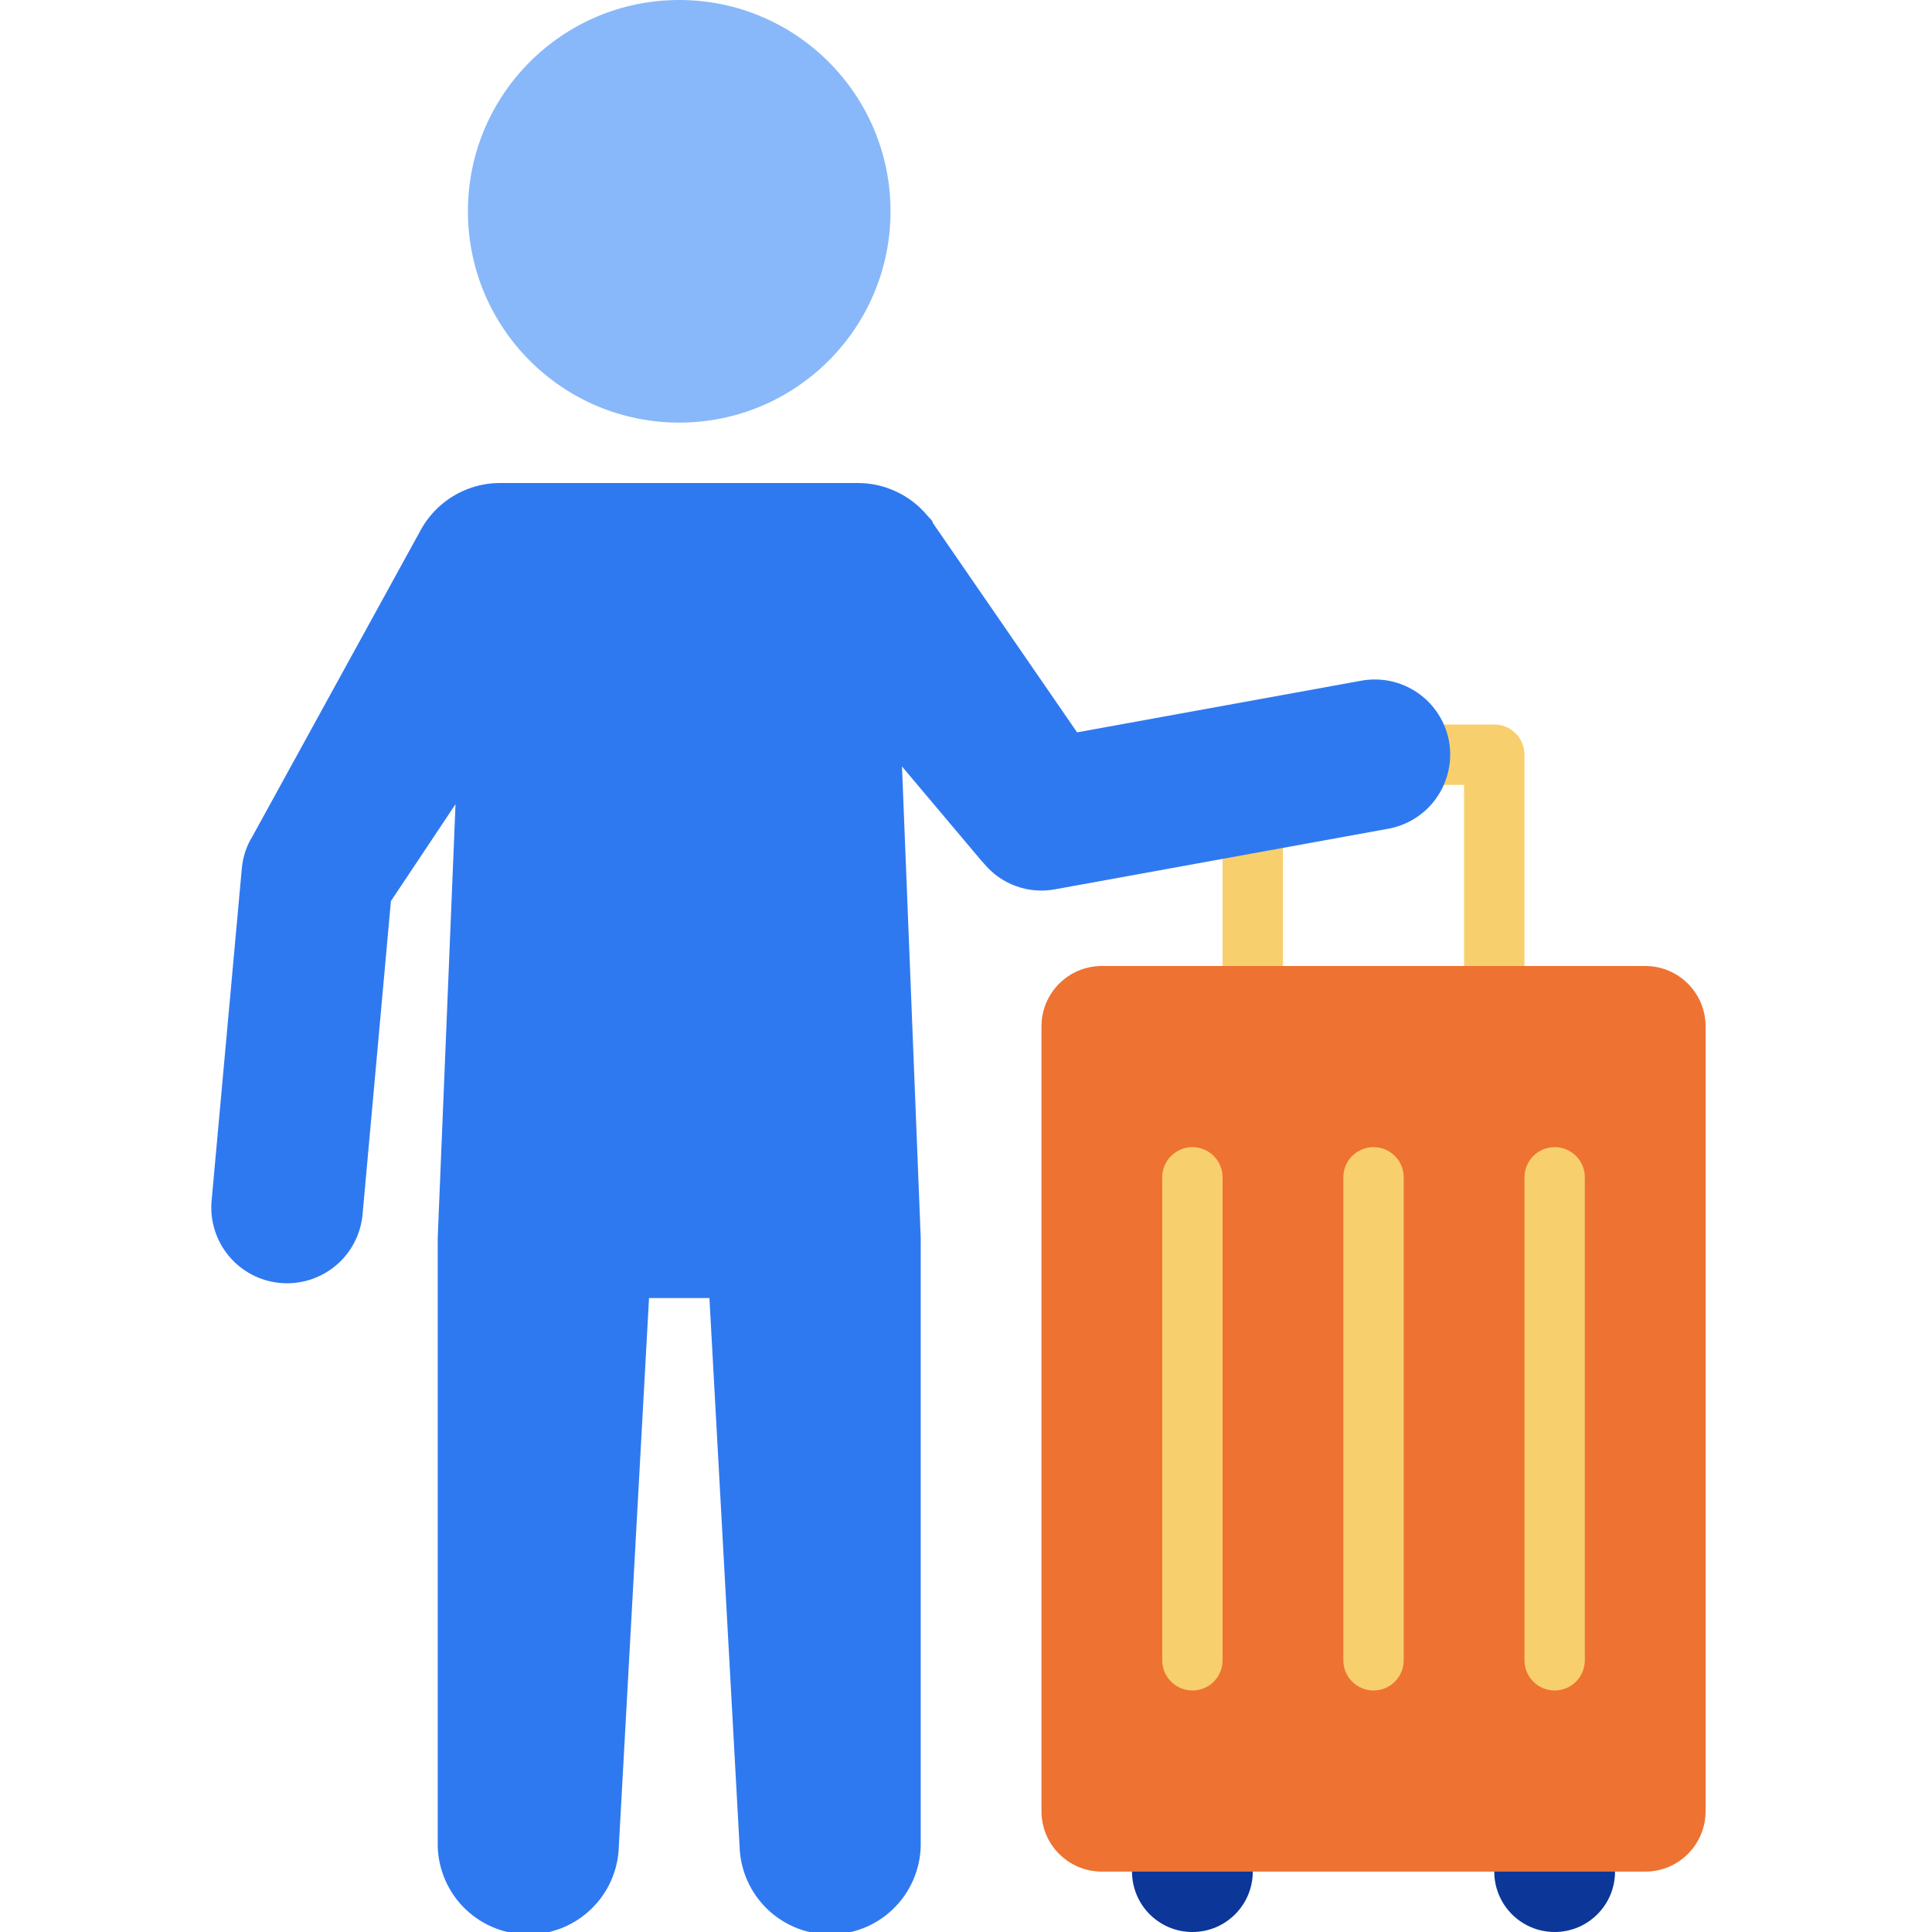
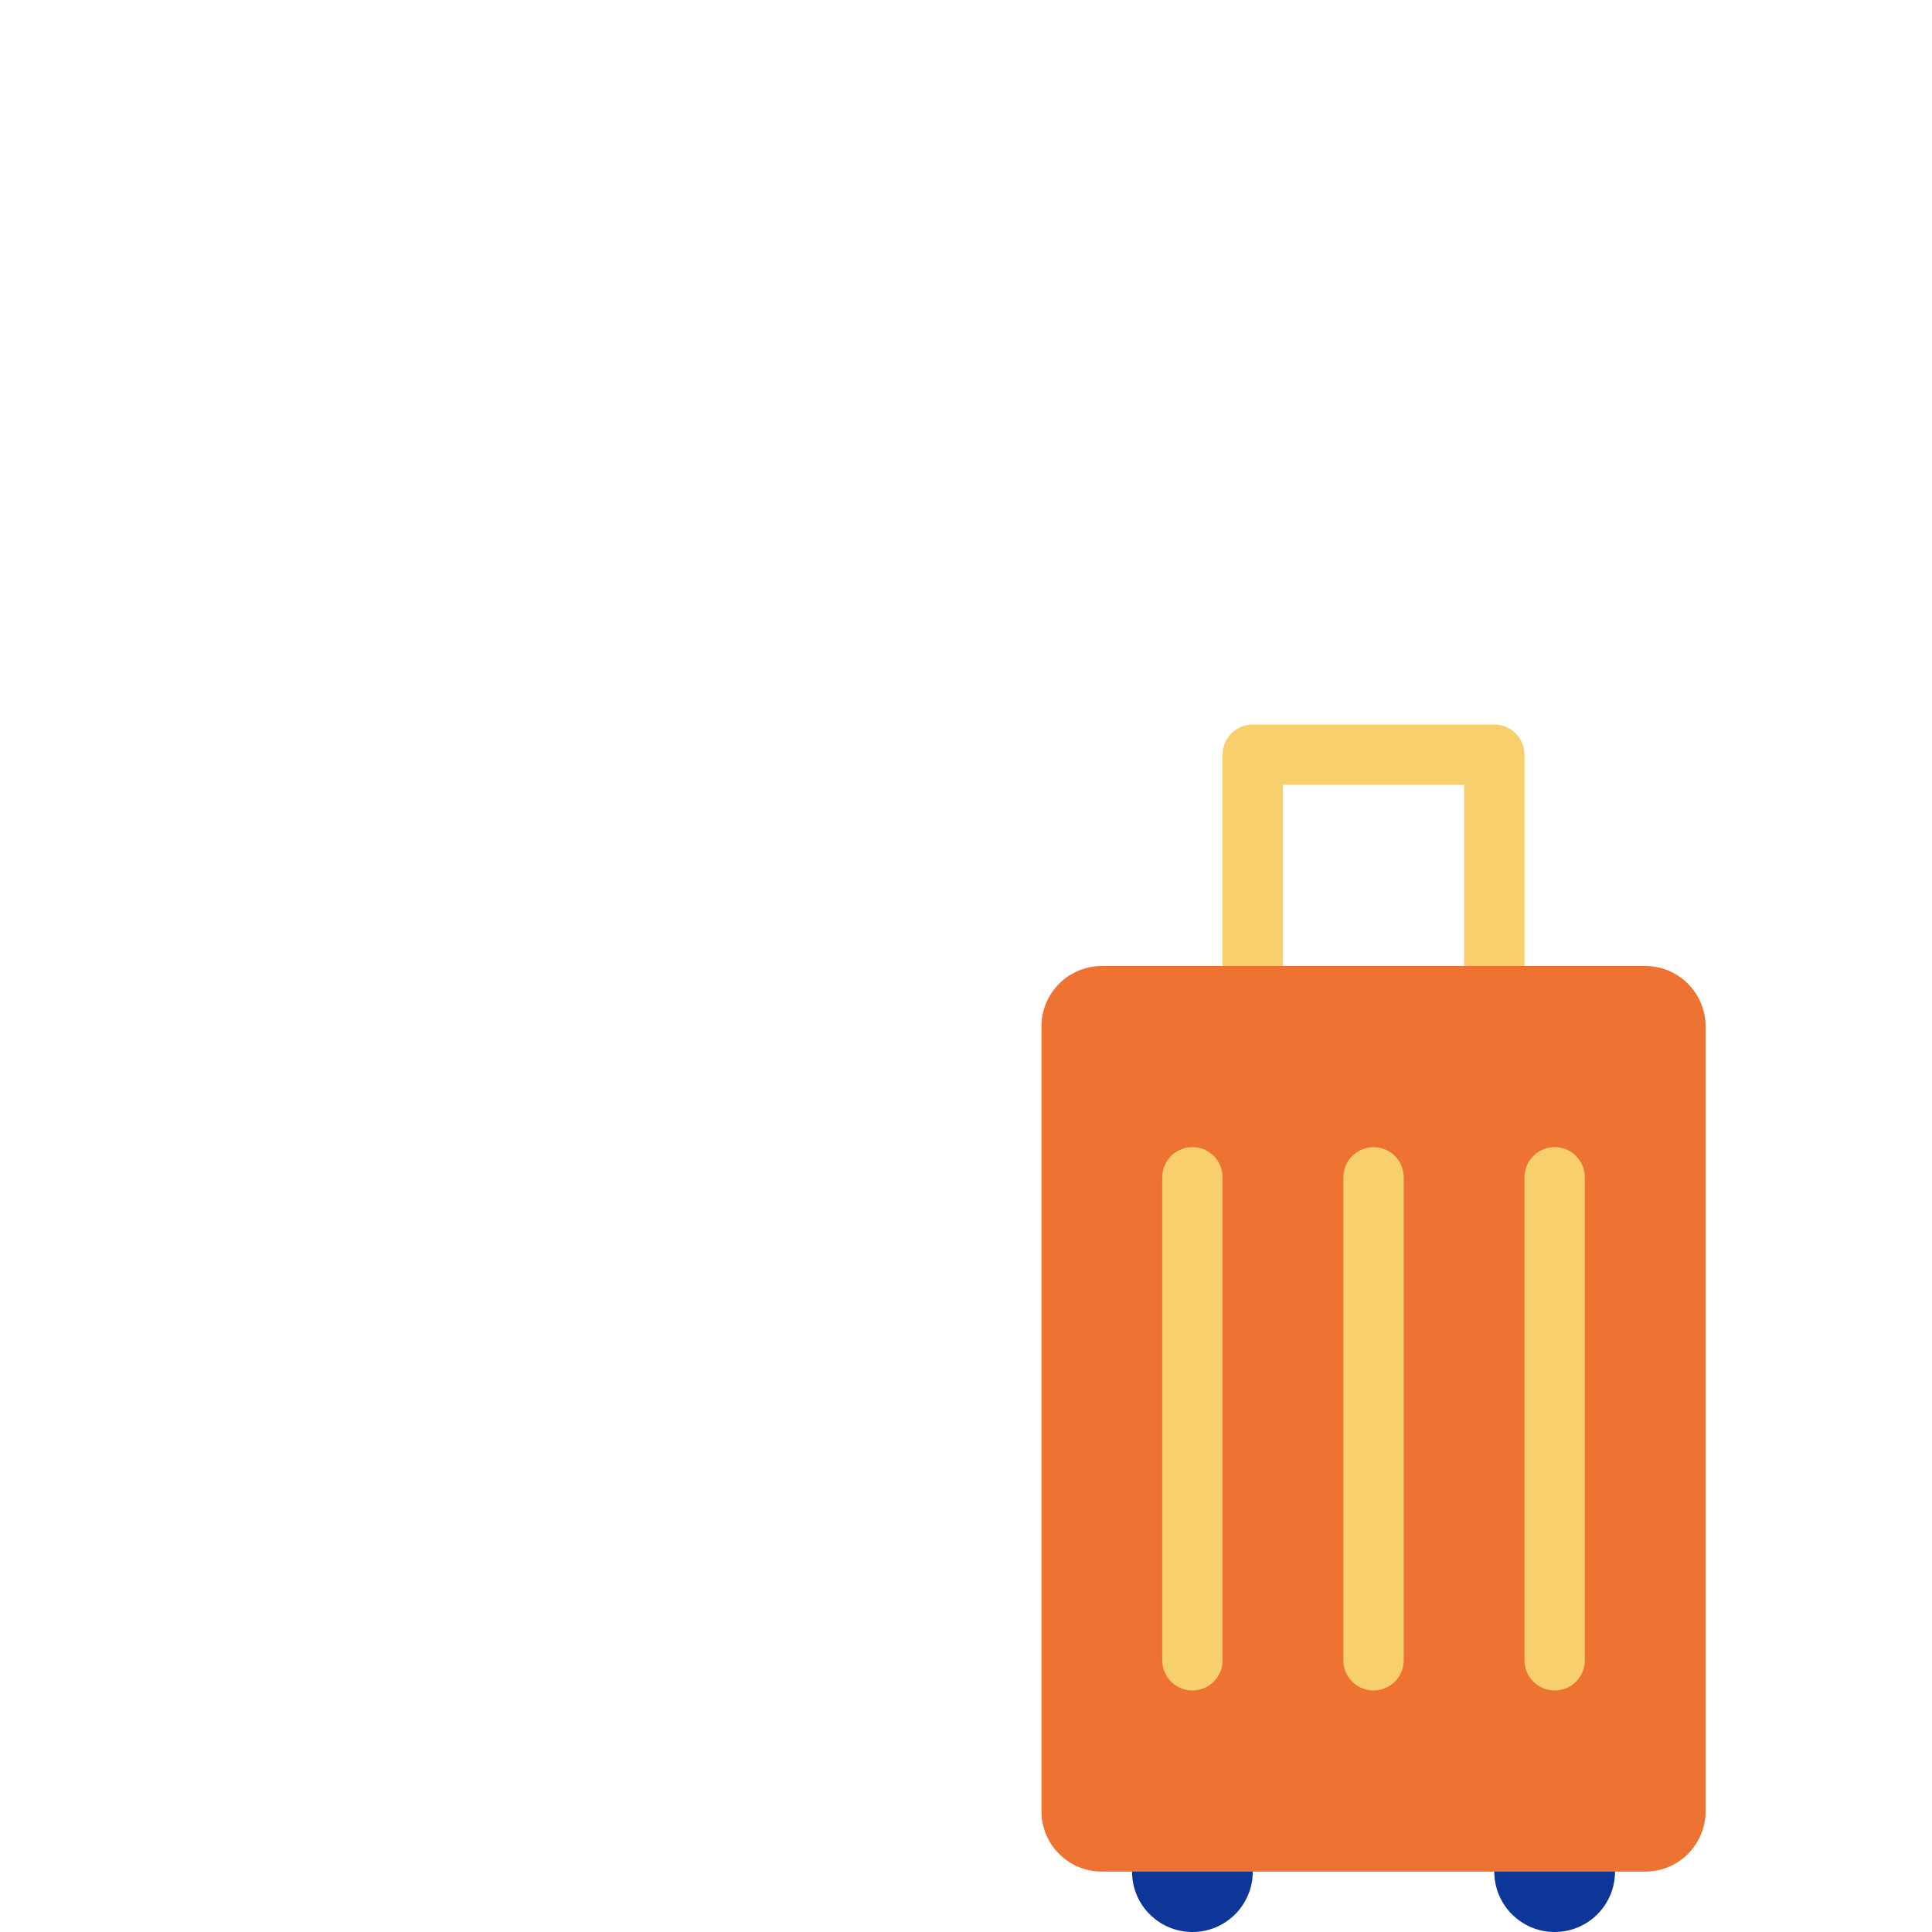
<svg xmlns="http://www.w3.org/2000/svg" width="62" height="62" viewBox="0 0 62 62" fill="none">
  <g clip-path="url(#clip0_272_120)">
-     <path d="M21.797 13.562C25.542 13.562 28.578 10.526 28.578 6.781C28.578 3.036 25.542 0 21.797 0C18.052 0 15.016 3.036 15.016 6.781C15.016 10.526 18.052 13.562 21.797 13.562Z" fill="#88B8F9" />
    <path d="M47.953 34.875H40.203C39.946 34.875 39.7 34.773 39.518 34.591C39.336 34.41 39.234 34.163 39.234 33.906V24.219C39.234 23.962 39.336 23.715 39.518 23.534C39.7 23.352 39.946 23.25 40.203 23.25H47.953C48.21 23.25 48.456 23.352 48.638 23.534C48.82 23.715 48.922 23.962 48.922 24.219V33.906C48.922 34.163 48.82 34.41 48.638 34.591C48.456 34.773 48.21 34.875 47.953 34.875ZM41.172 32.938H46.984V25.188H41.172V32.938Z" fill="#F8CF6D" />
-     <path d="M46.5 23.783C46.382 23.152 46.02 22.595 45.491 22.231C44.962 21.868 44.312 21.729 43.681 21.845L34.565 23.502L29.934 16.779C29.934 16.701 29.818 16.624 29.76 16.546C29.487 16.218 29.145 15.954 28.758 15.774C28.371 15.593 27.949 15.499 27.522 15.5H16.052C15.694 15.5 15.34 15.565 15.006 15.694C14.36 15.942 13.824 16.413 13.495 17.021L8.099 26.844L8.031 26.96C7.88 27.242 7.788 27.552 7.76 27.871L6.791 38.527C6.732 39.169 6.93 39.809 7.343 40.305C7.755 40.801 8.348 41.113 8.99 41.172C9.632 41.231 10.272 41.032 10.768 40.62C11.264 40.208 11.576 39.615 11.635 38.973L12.545 28.917L14.618 25.808L14.047 39.719V59.094C14.026 59.864 14.313 60.612 14.843 61.172C15.374 61.731 16.105 62.057 16.876 62.078C17.646 62.098 18.394 61.812 18.953 61.281C19.513 60.751 19.839 60.02 19.859 59.249L20.828 41.656H22.766L23.734 59.249C23.755 60.02 24.081 60.751 24.64 61.281C25.2 61.812 25.947 62.098 26.718 62.078C27.489 62.057 28.22 61.731 28.75 61.172C29.281 60.612 29.567 59.864 29.547 59.094V39.719L28.946 24.597L31.484 27.609L31.572 27.706C31.843 28.037 32.199 28.289 32.601 28.435C33.003 28.582 33.437 28.618 33.858 28.539L44.514 26.602C44.831 26.549 45.133 26.434 45.405 26.264C45.677 26.093 45.912 25.87 46.096 25.608C46.281 25.345 46.412 25.049 46.481 24.736C46.551 24.422 46.557 24.099 46.5 23.783V23.783Z" fill="#2F79F0" />
    <path d="M38.266 62C39.336 62 40.203 61.133 40.203 60.062C40.203 58.992 39.336 58.125 38.266 58.125C37.196 58.125 36.328 58.992 36.328 60.062C36.328 61.133 37.196 62 38.266 62Z" fill="#0C3798" />
    <path d="M49.891 62C50.961 62 51.828 61.133 51.828 60.062C51.828 58.992 50.961 58.125 49.891 58.125C48.821 58.125 47.953 58.992 47.953 60.062C47.953 61.133 48.821 62 49.891 62Z" fill="#0C3798" />
    <path d="M52.797 31H35.359C34.289 31 33.422 31.867 33.422 32.938V58.125C33.422 59.195 34.289 60.062 35.359 60.062H52.797C53.867 60.062 54.734 59.195 54.734 58.125V32.938C54.734 31.867 53.867 31 52.797 31Z" fill="#EE7231" />
    <path d="M38.266 54.25C38.009 54.25 37.762 54.148 37.581 53.966C37.399 53.785 37.297 53.538 37.297 53.281V37.781C37.297 37.524 37.399 37.278 37.581 37.096C37.762 36.915 38.009 36.812 38.266 36.812C38.523 36.812 38.769 36.915 38.951 37.096C39.132 37.278 39.234 37.524 39.234 37.781V53.281C39.234 53.538 39.132 53.785 38.951 53.966C38.769 54.148 38.523 54.25 38.266 54.25ZM44.078 54.25C43.821 54.25 43.575 54.148 43.393 53.966C43.211 53.785 43.109 53.538 43.109 53.281V37.781C43.109 37.524 43.211 37.278 43.393 37.096C43.575 36.915 43.821 36.812 44.078 36.812C44.335 36.812 44.581 36.915 44.763 37.096C44.945 37.278 45.047 37.524 45.047 37.781V53.281C45.047 53.538 44.945 53.785 44.763 53.966C44.581 54.148 44.335 54.25 44.078 54.25ZM49.891 54.25C49.634 54.25 49.387 54.148 49.206 53.966C49.024 53.785 48.922 53.538 48.922 53.281V37.781C48.922 37.524 49.024 37.278 49.206 37.096C49.387 36.915 49.634 36.812 49.891 36.812C50.148 36.812 50.394 36.915 50.576 37.096C50.757 37.278 50.859 37.524 50.859 37.781V53.281C50.859 53.538 50.757 53.785 50.576 53.966C50.394 54.148 50.148 54.25 49.891 54.25Z" fill="#F8CF6D" />
  </g>
  <defs>
    <clipPath id="clip0_272_120">
      <rect width="62" height="62" fill="white" />
    </clipPath>
  </defs>
</svg>